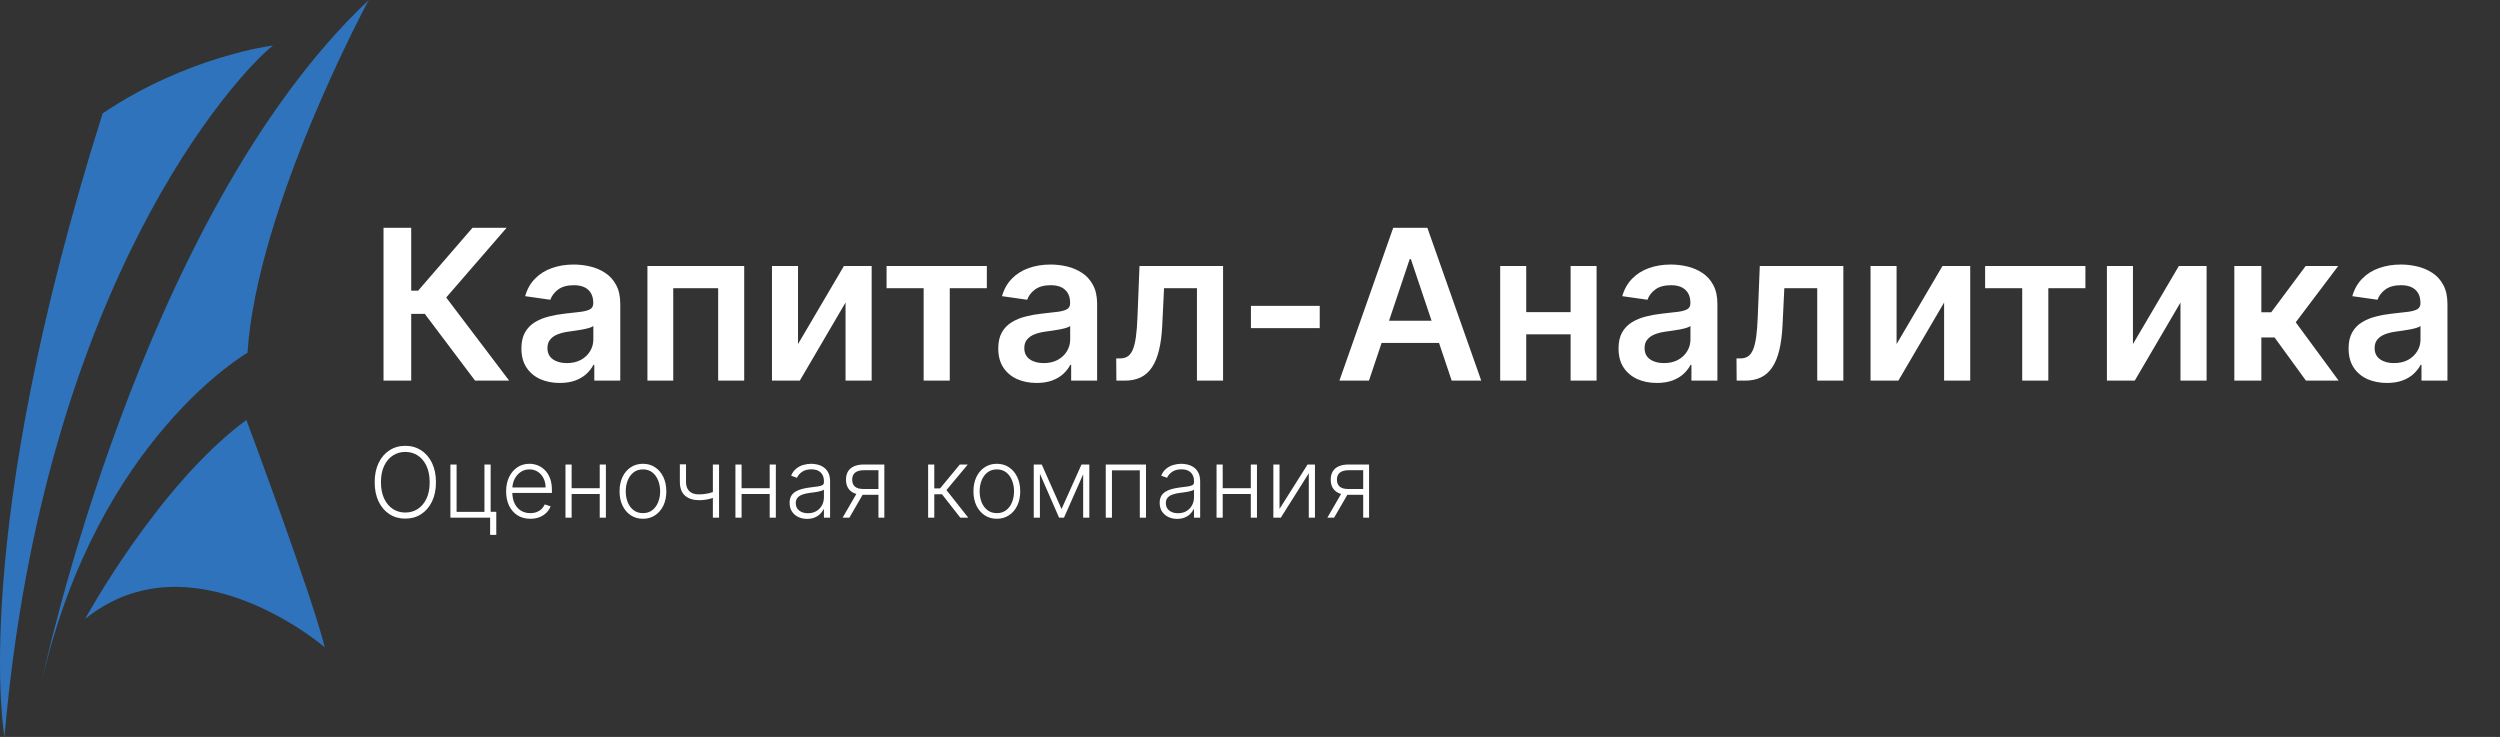
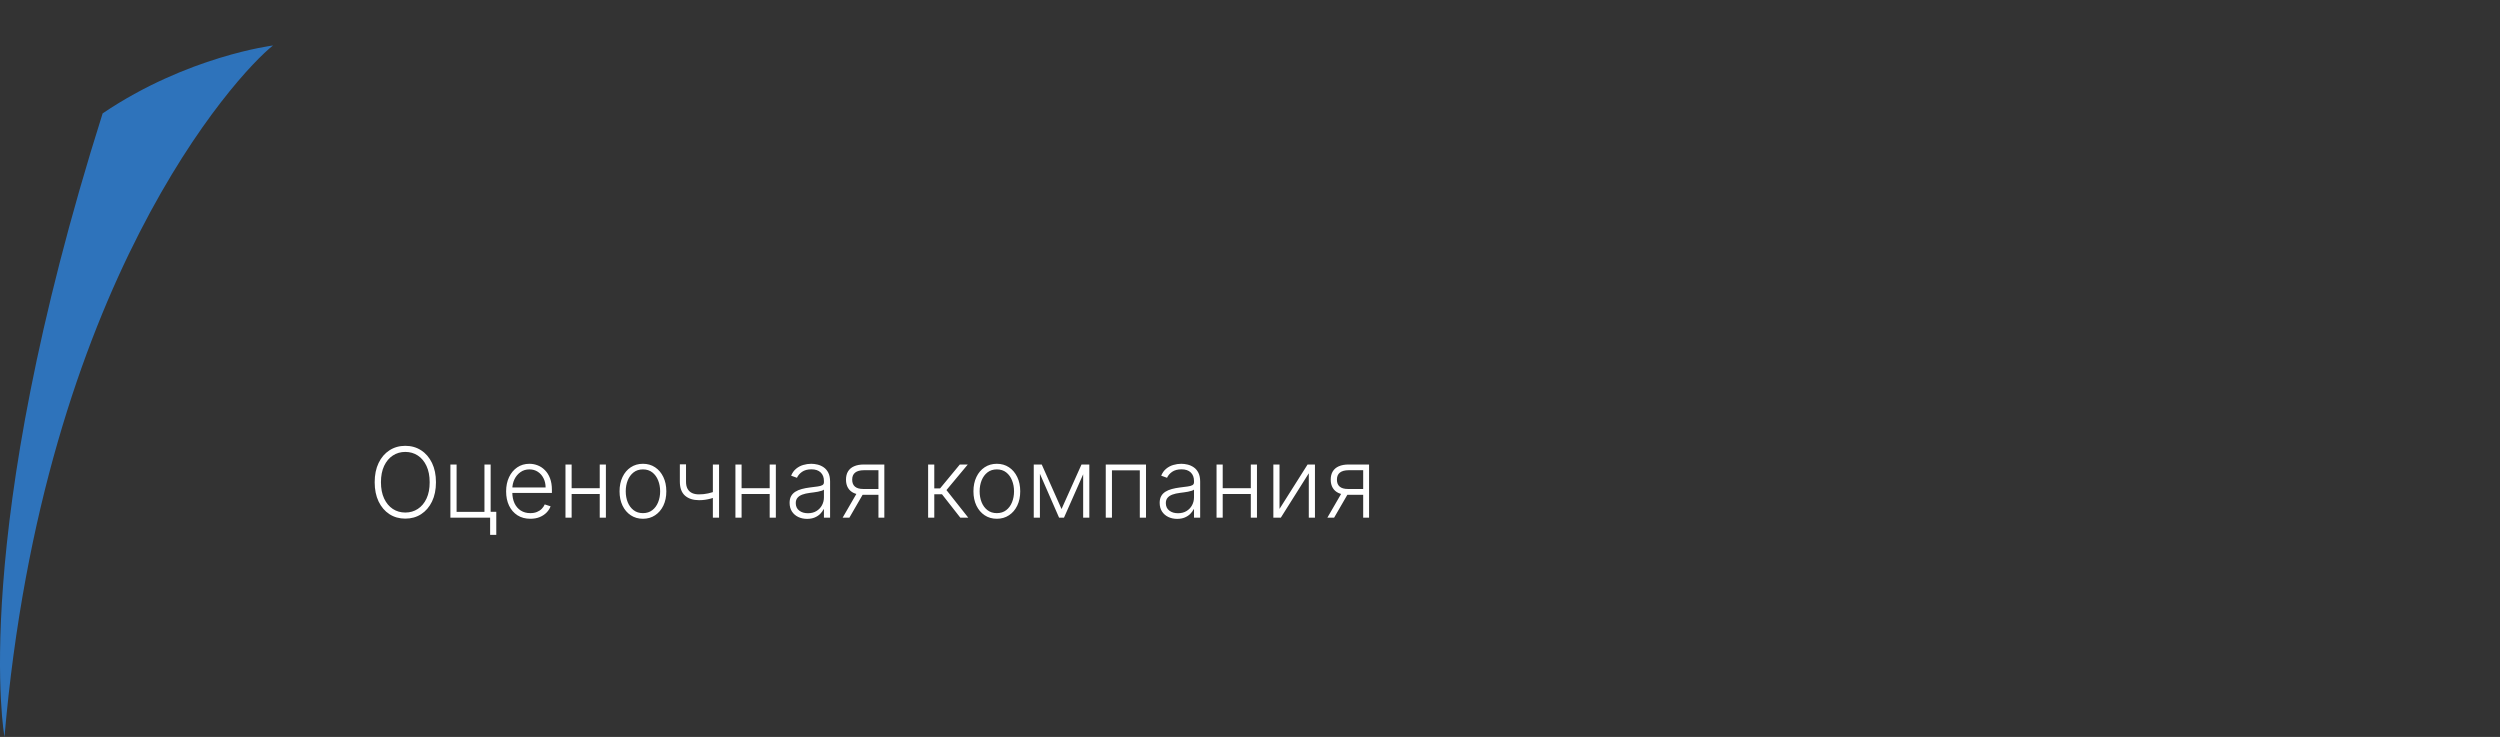
<svg xmlns="http://www.w3.org/2000/svg" width="821" height="242" viewBox="0 0 821 242" fill="none">
  <rect x="0" y="0" width="821" height="242" fill="#333333" stroke="none" />
-   <path d="M156.015 125L139.5 103.07H135.04V125H125.95V74.818H135.04V95.45H137.319L155.157 74.818H166.355L146.532 97.704L167.212 125H156.015ZM183.825 125.76C181.44 125.76 179.292 125.335 177.381 124.485C175.486 123.62 173.983 122.346 172.873 120.663C171.778 118.98 171.231 116.906 171.231 114.439C171.231 112.316 171.623 110.56 172.407 109.171C173.191 107.783 174.261 106.672 175.617 105.839C176.973 105.006 178.5 104.377 180.199 103.952C181.914 103.511 183.686 103.192 185.516 102.996C187.721 102.768 189.51 102.564 190.882 102.384C192.254 102.188 193.251 101.894 193.871 101.502C194.509 101.093 194.827 100.464 194.827 99.615V99.468C194.827 97.622 194.28 96.193 193.185 95.18C192.091 94.167 190.515 93.661 188.456 93.661C186.284 93.661 184.56 94.135 183.286 95.082C182.028 96.029 181.179 97.148 180.738 98.439L172.456 97.263C173.109 94.976 174.188 93.065 175.69 91.529C177.193 89.977 179.031 88.817 181.203 88.05C183.376 87.266 185.777 86.874 188.407 86.874C190.221 86.874 192.026 87.086 193.822 87.511C195.619 87.935 197.261 88.638 198.748 89.618C200.234 90.582 201.426 91.897 202.325 93.563C203.24 95.229 203.697 97.312 203.697 99.811V125H195.17V119.83H194.876C194.337 120.875 193.577 121.855 192.597 122.77C191.634 123.669 190.417 124.396 188.946 124.951C187.493 125.49 185.786 125.76 183.825 125.76ZM186.129 119.242C187.909 119.242 189.453 118.891 190.76 118.188C192.066 117.469 193.071 116.522 193.773 115.346C194.492 114.17 194.852 112.887 194.852 111.499V107.064C194.574 107.293 194.1 107.505 193.43 107.701C192.777 107.897 192.042 108.069 191.225 108.216C190.408 108.363 189.6 108.493 188.799 108.608C187.999 108.722 187.305 108.82 186.717 108.902C185.393 109.081 184.209 109.375 183.164 109.784C182.118 110.192 181.293 110.764 180.689 111.499C180.085 112.218 179.782 113.149 179.782 114.292C179.782 115.926 180.379 117.159 181.571 117.992C182.763 118.825 184.283 119.242 186.129 119.242ZM212.616 125V87.364H244.396V125H235.845V94.641H221.094V125H212.616ZM262.069 112.994L277.138 87.364H286.253V125H277.677V99.346L262.657 125H253.517V87.364H262.069V112.994ZM291.148 94.641V87.364H324.08V94.641H311.902V125H303.326V94.641H291.148ZM340.423 125.76C338.038 125.76 335.89 125.335 333.979 124.485C332.084 123.62 330.581 122.346 329.47 120.663C328.376 118.98 327.828 116.906 327.828 114.439C327.828 112.316 328.221 110.56 329.005 109.171C329.789 107.783 330.859 106.672 332.214 105.839C333.57 105.006 335.098 104.377 336.797 103.952C338.512 103.511 340.284 103.192 342.114 102.996C344.319 102.768 346.108 102.564 347.48 102.384C348.852 102.188 349.848 101.894 350.469 101.502C351.106 101.093 351.425 100.464 351.425 99.615V99.468C351.425 97.622 350.877 96.193 349.783 95.18C348.689 94.167 347.112 93.661 345.054 93.661C342.881 93.661 341.158 94.135 339.884 95.082C338.626 96.029 337.777 97.148 337.336 98.439L329.054 97.263C329.707 94.976 330.785 93.065 332.288 91.529C333.791 89.977 335.629 88.817 337.801 88.05C339.974 87.266 342.375 86.874 345.005 86.874C346.818 86.874 348.623 87.086 350.42 87.511C352.217 87.935 353.859 88.638 355.345 89.618C356.832 90.582 358.024 91.897 358.923 93.563C359.837 95.229 360.295 97.312 360.295 99.811V125H351.768V119.83H351.474C350.935 120.875 350.175 121.855 349.195 122.77C348.231 123.669 347.014 124.396 345.544 124.951C344.09 125.49 342.383 125.76 340.423 125.76ZM342.726 119.242C344.507 119.242 346.05 118.891 347.357 118.188C348.664 117.469 349.669 116.522 350.371 115.346C351.09 114.17 351.449 112.887 351.449 111.499V107.064C351.172 107.293 350.698 107.505 350.028 107.701C349.375 107.897 348.64 108.069 347.823 108.216C347.006 108.363 346.197 108.493 345.397 108.608C344.597 108.722 343.902 108.82 343.314 108.902C341.991 109.081 340.807 109.375 339.761 109.784C338.716 110.192 337.891 110.764 337.287 111.499C336.682 112.218 336.38 113.149 336.38 114.292C336.38 115.926 336.976 117.159 338.169 117.992C339.361 118.825 340.88 119.242 342.726 119.242ZM366.616 125L366.567 117.698H367.866C368.846 117.698 369.671 117.478 370.341 117.037C371.011 116.596 371.566 115.86 372.007 114.831C372.448 113.786 372.791 112.381 373.036 110.617C373.281 108.853 373.453 106.656 373.551 104.026L374.212 87.364H401.656V125H393.08V94.641H382.274L381.686 106.77C381.539 109.906 381.188 112.626 380.632 114.929C380.093 117.216 379.325 119.103 378.329 120.589C377.349 122.076 376.115 123.187 374.629 123.922C373.142 124.641 371.386 125 369.361 125H366.616ZM433.399 100.448V107.75H410.807V100.448H433.399ZM449.565 125H439.862L457.528 74.818H468.75L486.441 125H476.738L463.335 85.109H462.943L449.565 125ZM449.883 105.324H476.346V112.626H449.883V105.324ZM518.51 102.506V109.784H498.466V102.506H518.51ZM501.211 87.364V125H492.659V87.364H501.211ZM524.317 87.364V125H515.79V87.364H524.317ZM544.121 125.76C541.736 125.76 539.588 125.335 537.677 124.485C535.782 123.62 534.279 122.346 533.168 120.663C532.074 118.98 531.527 116.906 531.527 114.439C531.527 112.316 531.919 110.56 532.703 109.171C533.487 107.783 534.557 106.672 535.913 105.839C537.269 105.006 538.796 104.377 540.495 103.952C542.21 103.511 543.982 103.192 545.812 102.996C548.017 102.768 549.806 102.564 551.178 102.384C552.55 102.188 553.547 101.894 554.167 101.502C554.804 101.093 555.123 100.464 555.123 99.615V99.468C555.123 97.622 554.576 96.193 553.481 95.18C552.387 94.167 550.81 93.661 548.752 93.661C546.58 93.661 544.856 94.135 543.582 95.082C542.324 96.029 541.475 97.148 541.034 98.439L532.752 97.263C533.405 94.976 534.483 93.065 535.986 91.529C537.489 89.977 539.327 88.817 541.499 88.05C543.672 87.266 546.073 86.874 548.703 86.874C550.516 86.874 552.321 87.086 554.118 87.511C555.915 87.935 557.557 88.638 559.043 89.618C560.53 90.582 561.722 91.897 562.621 93.563C563.536 95.229 563.993 97.312 563.993 99.811V125H555.466V119.83H555.172C554.633 120.875 553.873 121.855 552.893 122.77C551.929 123.669 550.712 124.396 549.242 124.951C547.788 125.49 546.081 125.76 544.121 125.76ZM546.424 119.242C548.205 119.242 549.749 118.891 551.055 118.188C552.362 117.469 553.367 116.522 554.069 115.346C554.788 114.17 555.147 112.887 555.147 111.499V107.064C554.87 107.293 554.396 107.505 553.726 107.701C553.073 107.897 552.338 108.069 551.521 108.216C550.704 108.363 549.896 108.493 549.095 108.608C548.295 108.722 547.601 108.82 547.013 108.902C545.689 109.081 544.505 109.375 543.46 109.784C542.414 110.192 541.589 110.764 540.985 111.499C540.38 112.218 540.078 113.149 540.078 114.292C540.078 115.926 540.674 117.159 541.867 117.992C543.059 118.825 544.579 119.242 546.424 119.242ZM570.315 125L570.266 117.698H571.564C572.544 117.698 573.369 117.478 574.039 117.037C574.709 116.596 575.264 115.86 575.705 114.831C576.146 113.786 576.489 112.381 576.734 110.617C576.979 108.853 577.151 106.656 577.249 104.026L577.911 87.364H605.354V125H596.778V94.641H585.972L585.384 106.77C585.237 109.906 584.886 112.626 584.33 114.929C583.791 117.216 583.024 119.103 582.027 120.589C581.047 122.076 579.814 123.187 578.327 123.922C576.841 124.641 575.085 125 573.059 125H570.315ZM622.837 112.994L637.906 87.364H647.021V125H638.445V99.346L623.425 125H614.285V87.364H622.837V112.994ZM651.915 94.641V87.364H684.847V94.641H672.669V125H664.093V94.641H651.915ZM700.462 112.994L715.531 87.364H724.646V125H716.07V99.346L701.05 125H691.91V87.364H700.462V112.994ZM733.755 125V87.364H742.625V102.555H745.859L757.18 87.364H767.863L753.921 105.839L768.01 125H757.278L746.962 110.813H742.625V125H733.755ZM783.869 125.76C781.484 125.76 779.336 125.335 777.425 124.485C775.53 123.62 774.027 122.346 772.916 120.663C771.822 118.98 771.275 116.906 771.275 114.439C771.275 112.316 771.667 110.56 772.451 109.171C773.235 107.783 774.305 106.672 775.661 105.839C777.017 105.006 778.544 104.377 780.243 103.952C781.958 103.511 783.73 103.192 785.56 102.996C787.765 102.768 789.554 102.564 790.926 102.384C792.298 102.188 793.295 101.894 793.915 101.502C794.552 101.093 794.871 100.464 794.871 99.615V99.468C794.871 97.622 794.324 96.193 793.229 95.18C792.135 94.167 790.559 93.661 788.5 93.661C786.328 93.661 784.604 94.135 783.33 95.082C782.072 96.029 781.223 97.148 780.782 98.439L772.5 97.263C773.153 94.976 774.231 93.065 775.734 91.529C777.237 89.977 779.075 88.817 781.247 88.05C783.42 87.266 785.821 86.874 788.451 86.874C790.264 86.874 792.07 87.086 793.866 87.511C795.663 87.935 797.305 88.638 798.791 89.618C800.278 90.582 801.47 91.897 802.369 93.563C803.284 95.229 803.741 97.312 803.741 99.811V125H795.214V119.83H794.92C794.381 120.875 793.621 121.855 792.641 122.77C791.677 123.669 790.46 124.396 788.99 124.951C787.536 125.49 785.829 125.76 783.869 125.76ZM786.172 119.242C787.953 119.242 789.497 118.891 790.804 118.188C792.11 117.469 793.115 116.522 793.817 115.346C794.536 114.17 794.896 112.887 794.896 111.499V107.064C794.618 107.293 794.144 107.505 793.474 107.701C792.821 107.897 792.086 108.069 791.269 108.216C790.452 108.363 789.644 108.493 788.843 108.608C788.043 108.722 787.349 108.82 786.761 108.902C785.437 109.081 784.253 109.375 783.208 109.784C782.162 110.192 781.337 110.764 780.733 111.499C780.128 112.218 779.826 113.149 779.826 114.292C779.826 115.926 780.422 117.159 781.615 117.992C782.807 118.825 784.327 119.242 786.172 119.242Z" fill="white" />
  <path d="M143.17 158.364C143.17 160.788 142.739 162.898 141.875 164.693C141.011 166.481 139.822 167.867 138.307 168.852C136.799 169.83 135.064 170.318 133.102 170.318C131.14 170.318 129.402 169.83 127.886 168.852C126.379 167.867 125.193 166.481 124.33 164.693C123.473 162.898 123.045 160.788 123.045 158.364C123.045 155.939 123.473 153.833 124.33 152.045C125.193 150.25 126.383 148.864 127.898 147.886C129.413 146.902 131.148 146.409 133.102 146.409C135.064 146.409 136.799 146.902 138.307 147.886C139.822 148.864 141.011 150.25 141.875 152.045C142.739 153.833 143.17 155.939 143.17 158.364ZM141.102 158.364C141.102 156.28 140.754 154.496 140.057 153.011C139.36 151.519 138.409 150.379 137.205 149.591C136 148.803 134.633 148.409 133.102 148.409C131.58 148.409 130.216 148.803 129.011 149.591C127.807 150.379 126.852 151.515 126.148 153C125.451 154.485 125.102 156.273 125.102 158.364C125.102 160.447 125.451 162.231 126.148 163.716C126.845 165.201 127.795 166.341 129 167.136C130.205 167.924 131.572 168.318 133.102 168.318C134.633 168.318 136 167.924 137.205 167.136C138.417 166.348 139.371 165.212 140.068 163.727C140.765 162.235 141.11 160.447 141.102 158.364ZM161.128 152.545V168.08H162.98V175.648H160.957V170H147.912V152.545H149.946V168.091H159.094V152.545H161.128ZM174.165 170.364C172.536 170.364 171.127 169.985 169.938 169.227C168.748 168.462 167.828 167.405 167.176 166.057C166.532 164.701 166.21 163.14 166.21 161.375C166.21 159.617 166.532 158.057 167.176 156.693C167.828 155.322 168.725 154.25 169.869 153.477C171.021 152.697 172.35 152.307 173.858 152.307C174.805 152.307 175.718 152.481 176.597 152.83C177.475 153.17 178.263 153.697 178.96 154.409C179.665 155.114 180.222 156.004 180.631 157.08C181.04 158.148 181.244 159.413 181.244 160.875V161.875H167.608V160.091H179.176C179.176 158.97 178.949 157.962 178.494 157.068C178.047 156.167 177.422 155.455 176.619 154.932C175.824 154.409 174.903 154.148 173.858 154.148C172.752 154.148 171.778 154.443 170.938 155.034C170.097 155.625 169.438 156.405 168.96 157.375C168.491 158.345 168.252 159.405 168.244 160.557V161.625C168.244 163.011 168.483 164.223 168.96 165.261C169.445 166.292 170.131 167.091 171.017 167.659C171.903 168.227 172.953 168.511 174.165 168.511C174.991 168.511 175.714 168.383 176.335 168.125C176.964 167.867 177.491 167.523 177.915 167.091C178.347 166.652 178.672 166.17 178.892 165.648L180.812 166.273C180.547 167.008 180.112 167.686 179.506 168.307C178.907 168.928 178.157 169.428 177.256 169.807C176.362 170.178 175.331 170.364 174.165 170.364ZM197.486 160.33V162.239H187.224V160.33H197.486ZM187.724 152.545V170H185.702V152.545H187.724ZM198.974 152.545V170H196.952V152.545H198.974ZM211.142 170.364C209.634 170.364 208.301 169.981 207.142 169.216C205.991 168.451 205.089 167.394 204.438 166.045C203.786 164.689 203.46 163.125 203.46 161.352C203.46 159.564 203.786 157.992 204.438 156.636C205.089 155.273 205.991 154.212 207.142 153.455C208.301 152.689 209.634 152.307 211.142 152.307C212.65 152.307 213.979 152.689 215.131 153.455C216.282 154.22 217.184 155.28 217.835 156.636C218.494 157.992 218.824 159.564 218.824 161.352C218.824 163.125 218.498 164.689 217.847 166.045C217.195 167.394 216.29 168.451 215.131 169.216C213.979 169.981 212.65 170.364 211.142 170.364ZM211.142 168.511C212.354 168.511 213.381 168.186 214.222 167.534C215.063 166.883 215.699 166.015 216.131 164.932C216.57 163.848 216.79 162.655 216.79 161.352C216.79 160.049 216.57 158.852 216.131 157.761C215.699 156.67 215.063 155.795 214.222 155.136C213.381 154.477 212.354 154.148 211.142 154.148C209.938 154.148 208.911 154.477 208.062 155.136C207.222 155.795 206.581 156.67 206.142 157.761C205.71 158.852 205.494 160.049 205.494 161.352C205.494 162.655 205.71 163.848 206.142 164.932C206.581 166.015 207.222 166.883 208.062 167.534C208.903 168.186 209.93 168.511 211.142 168.511ZM236.139 152.545V170H234.105V152.545H236.139ZM235.389 161.17V163.102C234.7 163.352 234.045 163.564 233.423 163.739C232.802 163.905 232.177 164.034 231.548 164.125C230.927 164.216 230.264 164.261 229.56 164.261C227.598 164.254 226.056 163.75 224.935 162.75C223.821 161.75 223.264 160.227 223.264 158.182V152.489H225.287V158.182C225.287 159.152 225.461 159.943 225.81 160.557C226.158 161.17 226.651 161.625 227.287 161.92C227.923 162.208 228.673 162.352 229.537 162.352C230.598 162.352 231.598 162.246 232.537 162.034C233.476 161.822 234.427 161.534 235.389 161.17ZM253.298 160.33V162.239H243.037V160.33H253.298ZM243.537 152.545V170H241.514V152.545H243.537ZM254.787 152.545V170H252.764V152.545H254.787ZM265.045 170.398C263.992 170.398 263.03 170.193 262.159 169.784C261.288 169.367 260.595 168.769 260.08 167.989C259.564 167.201 259.307 166.246 259.307 165.125C259.307 164.261 259.47 163.534 259.795 162.943C260.121 162.352 260.583 161.867 261.182 161.489C261.78 161.11 262.489 160.811 263.307 160.591C264.125 160.371 265.027 160.201 266.011 160.08C266.989 159.958 267.814 159.852 268.489 159.761C269.17 159.67 269.689 159.527 270.045 159.33C270.402 159.133 270.58 158.814 270.58 158.375V157.966C270.58 156.777 270.223 155.841 269.511 155.159C268.807 154.47 267.792 154.125 266.466 154.125C265.208 154.125 264.182 154.402 263.386 154.955C262.598 155.508 262.045 156.159 261.727 156.909L259.807 156.216C260.201 155.261 260.746 154.5 261.443 153.932C262.14 153.356 262.92 152.943 263.784 152.693C264.648 152.436 265.523 152.307 266.409 152.307C267.076 152.307 267.769 152.394 268.489 152.568C269.216 152.742 269.89 153.045 270.511 153.477C271.133 153.902 271.636 154.496 272.023 155.261C272.409 156.019 272.602 156.981 272.602 158.148V170H270.58V167.239H270.455C270.212 167.754 269.852 168.254 269.375 168.739C268.898 169.223 268.299 169.621 267.58 169.932C266.86 170.242 266.015 170.398 265.045 170.398ZM265.318 168.545C266.394 168.545 267.326 168.307 268.114 167.83C268.902 167.352 269.508 166.72 269.932 165.932C270.364 165.136 270.58 164.261 270.58 163.307V160.784C270.428 160.928 270.174 161.057 269.818 161.17C269.47 161.284 269.064 161.386 268.602 161.477C268.148 161.561 267.693 161.633 267.239 161.693C266.784 161.754 266.375 161.807 266.011 161.852C265.027 161.973 264.186 162.163 263.489 162.42C262.792 162.678 262.258 163.034 261.886 163.489C261.515 163.936 261.33 164.511 261.33 165.216C261.33 166.277 261.708 167.098 262.466 167.682C263.223 168.258 264.174 168.545 265.318 168.545ZM288.483 170V154.42H283.676C282.426 154.428 281.475 154.689 280.824 155.205C280.18 155.72 279.858 156.489 279.858 157.511C279.858 158.534 280.165 159.303 280.778 159.818C281.392 160.326 282.286 160.58 283.46 160.58H289.051V162.489H283.46C282.256 162.489 281.233 162.295 280.392 161.909C279.559 161.523 278.922 160.958 278.483 160.216C278.044 159.473 277.824 158.572 277.824 157.511C277.824 156.443 278.047 155.542 278.494 154.807C278.949 154.064 279.612 153.504 280.483 153.125C281.362 152.739 282.426 152.545 283.676 152.545H290.415V170H288.483ZM276.722 170L281.744 161.318H283.96L278.938 170H276.722ZM304.795 170V152.545H306.818V160.398H308.716L315.205 152.545H317.818L310.818 160.943L317.977 170H315.364L309.341 162.307H306.818V170H304.795ZM327.361 170.364C325.853 170.364 324.52 169.981 323.361 169.216C322.209 168.451 321.308 167.394 320.656 166.045C320.005 164.689 319.679 163.125 319.679 161.352C319.679 159.564 320.005 157.992 320.656 156.636C321.308 155.273 322.209 154.212 323.361 153.455C324.52 152.689 325.853 152.307 327.361 152.307C328.868 152.307 330.198 152.689 331.349 153.455C332.501 154.22 333.402 155.28 334.054 156.636C334.713 157.992 335.043 159.564 335.043 161.352C335.043 163.125 334.717 164.689 334.065 166.045C333.414 167.394 332.509 168.451 331.349 169.216C330.198 169.981 328.868 170.364 327.361 170.364ZM327.361 168.511C328.573 168.511 329.599 168.186 330.44 167.534C331.281 166.883 331.918 166.015 332.349 164.932C332.789 163.848 333.009 162.655 333.009 161.352C333.009 160.049 332.789 158.852 332.349 157.761C331.918 156.67 331.281 155.795 330.44 155.136C329.599 154.477 328.573 154.148 327.361 154.148C326.156 154.148 325.13 154.477 324.281 155.136C323.44 155.795 322.8 156.67 322.361 157.761C321.929 158.852 321.713 160.049 321.713 161.352C321.713 162.655 321.929 163.848 322.361 164.932C322.8 166.015 323.44 166.883 324.281 167.534C325.122 168.186 326.149 168.511 327.361 168.511ZM348.608 167.17L355.165 152.545H357.131L349.415 170H347.801L340.176 152.545H342.108L348.608 167.17ZM341.506 152.545V170H339.483V152.545H341.506ZM355.71 170V152.545H357.733V170H355.71ZM363.131 170V152.545H376.347V170H374.312V154.455H365.165V170H363.131ZM386.577 170.398C385.524 170.398 384.562 170.193 383.69 169.784C382.819 169.367 382.126 168.769 381.611 167.989C381.096 167.201 380.838 166.246 380.838 165.125C380.838 164.261 381.001 163.534 381.327 162.943C381.652 162.352 382.115 161.867 382.713 161.489C383.312 161.11 384.02 160.811 384.838 160.591C385.656 160.371 386.558 160.201 387.543 160.08C388.52 159.958 389.346 159.852 390.02 159.761C390.702 159.67 391.221 159.527 391.577 159.33C391.933 159.133 392.111 158.814 392.111 158.375V157.966C392.111 156.777 391.755 155.841 391.043 155.159C390.338 154.47 389.323 154.125 387.997 154.125C386.74 154.125 385.713 154.402 384.918 154.955C384.13 155.508 383.577 156.159 383.259 156.909L381.338 156.216C381.732 155.261 382.277 154.5 382.974 153.932C383.671 153.356 384.452 152.943 385.315 152.693C386.179 152.436 387.054 152.307 387.94 152.307C388.607 152.307 389.3 152.394 390.02 152.568C390.747 152.742 391.421 153.045 392.043 153.477C392.664 153.902 393.168 154.496 393.554 155.261C393.94 156.019 394.134 156.981 394.134 158.148V170H392.111V167.239H391.986C391.743 167.754 391.384 168.254 390.906 168.739C390.429 169.223 389.83 169.621 389.111 169.932C388.391 170.242 387.546 170.398 386.577 170.398ZM386.849 168.545C387.925 168.545 388.857 168.307 389.645 167.83C390.433 167.352 391.039 166.72 391.463 165.932C391.895 165.136 392.111 164.261 392.111 163.307V160.784C391.959 160.928 391.705 161.057 391.349 161.17C391.001 161.284 390.596 161.386 390.134 161.477C389.679 161.561 389.224 161.633 388.77 161.693C388.315 161.754 387.906 161.807 387.543 161.852C386.558 161.973 385.717 162.163 385.02 162.42C384.323 162.678 383.789 163.034 383.418 163.489C383.046 163.936 382.861 164.511 382.861 165.216C382.861 166.277 383.24 167.098 383.997 167.682C384.755 168.258 385.705 168.545 386.849 168.545ZM411.298 160.33V162.239H401.037V160.33H411.298ZM401.537 152.545V170H399.514V152.545H401.537ZM412.787 152.545V170H410.764V152.545H412.787ZM420.193 167.125L429.409 152.545H431.83V170H429.807V155.42L420.625 170H418.17V152.545H420.193V167.125ZM447.67 170V154.42H442.864C441.614 154.428 440.663 154.689 440.011 155.205C439.367 155.72 439.045 156.489 439.045 157.511C439.045 158.534 439.352 159.303 439.966 159.818C440.58 160.326 441.473 160.58 442.648 160.58H448.239V162.489H442.648C441.443 162.489 440.42 162.295 439.58 161.909C438.746 161.523 438.11 160.958 437.67 160.216C437.231 159.473 437.011 158.572 437.011 157.511C437.011 156.443 437.235 155.542 437.682 154.807C438.136 154.064 438.799 153.504 439.67 153.125C440.549 152.739 441.614 152.545 442.864 152.545H449.602V170H447.67ZM435.909 170L440.932 161.318H443.148L438.125 170H435.909Z" fill="white" />
  <path d="M33.706 37.234C-10.475 176.929 1.472 241.997 1.472 241.997C14.28 93.422 77.588 24.441 89.659 14.935C89.659 14.935 61.543 18.425 33.706 37.234Z" fill="#2E73BB" />
-   <path d="M121.109 0C121.109 0 84.448 67.696 81.279 115.842C81.279 115.842 32.254 143.983 13.848 223.242C13.848 223.242 45.798 70.936 121.109 0Z" fill="#2E73BB" />
-   <path d="M80.912 137.915C80.912 137.915 102.288 195.023 106.657 212.574C106.657 212.574 63.059 175.012 27.952 203.25C27.952 203.25 51.941 159.236 80.912 137.915Z" fill="#2E73BB" />
</svg>